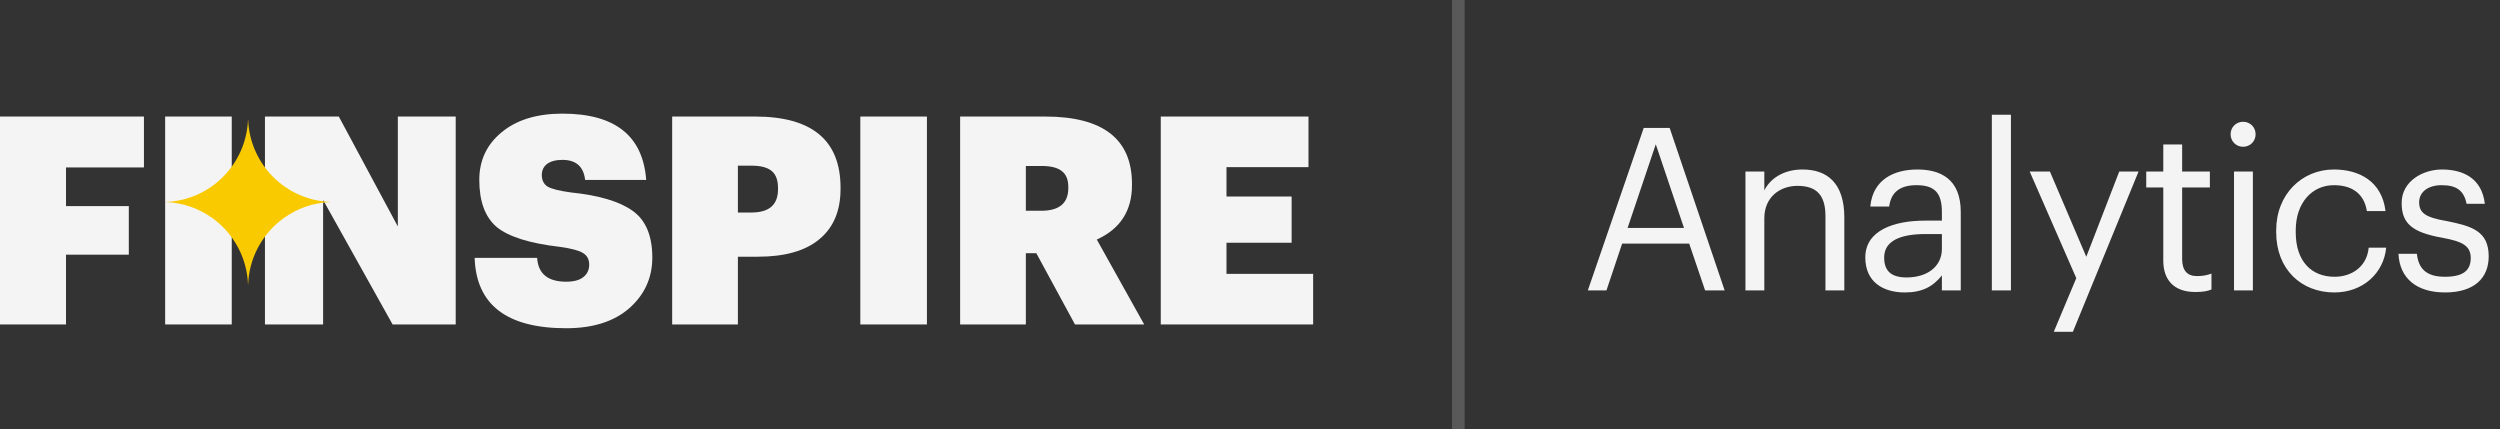
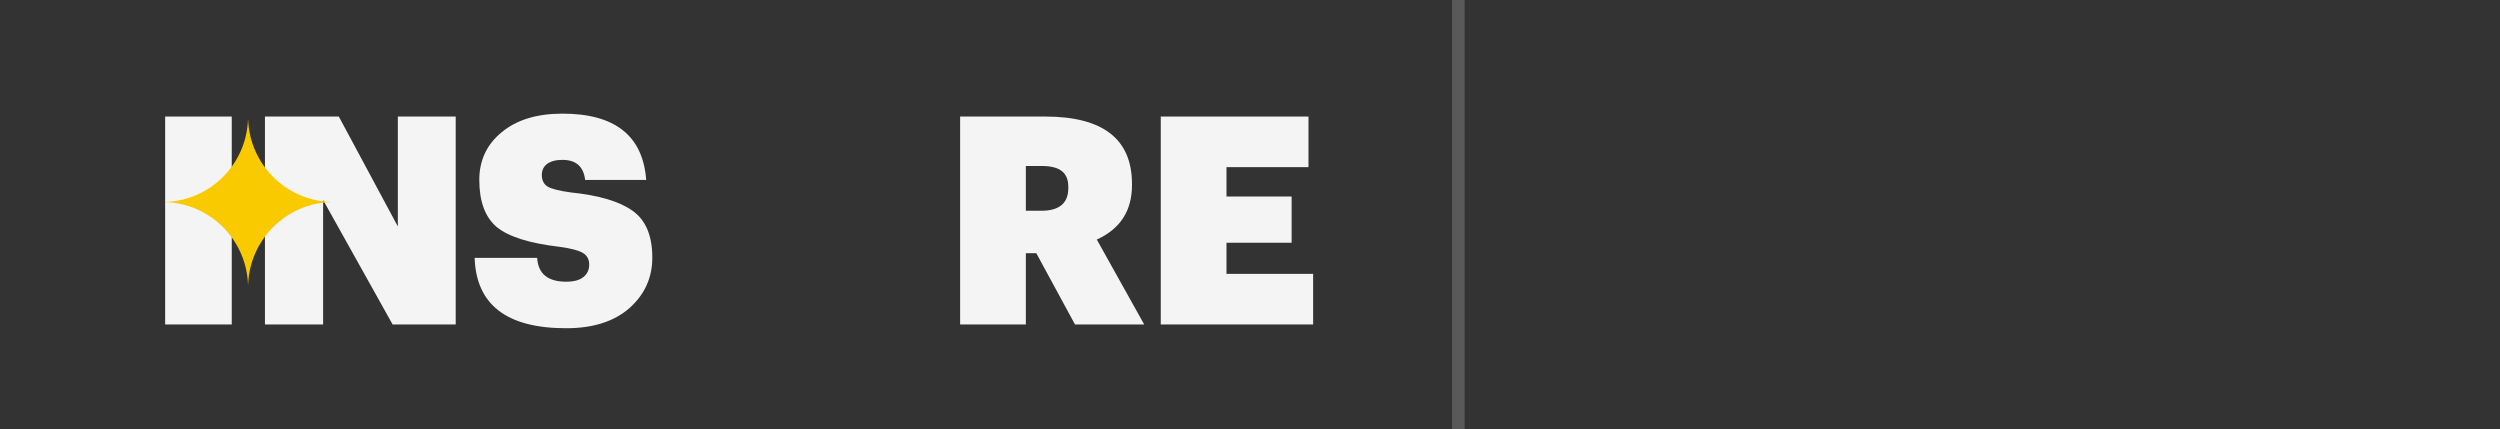
<svg xmlns="http://www.w3.org/2000/svg" width="198" height="34" viewBox="0 0 198 34" fill="none">
  <rect x="0" y="0" width="198" height="34" fill="#333333" stroke="none" />
-   <path d="M0 9.23H11.4V13.261H5.228V16.324H10.202V20.17H5.228V25.697H0V9.23Z" fill="#F4F4F4" />
  <path d="M13.08 9.23H18.354V25.697H13.08V9.23Z" fill="#F4F4F4" />
  <path d="M20.984 9.23H26.834L31.509 17.936V9.23H36.092V25.697H31.095L25.59 15.84V25.697H20.984V9.23Z" fill="#F4F4F4" />
  <path d="M44.846 25.996C40.133 25.996 37.714 24.138 37.592 20.423H42.543C42.62 21.682 43.388 22.311 44.846 22.311C45.445 22.311 45.898 22.189 46.205 21.943C46.512 21.697 46.665 21.367 46.665 20.953C46.665 20.538 46.496 20.231 46.159 20.031C45.836 19.832 45.222 19.671 44.316 19.548C41.937 19.271 40.278 18.749 39.342 17.982C38.421 17.199 37.96 15.955 37.96 14.251C37.96 12.7 38.551 11.441 39.733 10.474C40.916 9.491 42.52 9 44.547 9C48.707 9 50.918 10.75 51.179 14.251H46.343C46.22 13.191 45.621 12.662 44.547 12.662C44.025 12.662 43.618 12.769 43.326 12.984C43.05 13.199 42.911 13.491 42.911 13.859C42.911 14.274 43.065 14.581 43.372 14.78C43.694 14.965 44.309 15.118 45.215 15.241C47.441 15.471 49.068 15.955 50.097 16.692C51.141 17.429 51.663 18.665 51.663 20.4C51.663 21.997 51.056 23.332 49.844 24.407C48.631 25.466 46.965 25.996 44.846 25.996Z" fill="#F4F4F4" />
-   <path d="M53.236 9.23H59.8C64.314 9.23 66.571 11.111 66.571 14.873V14.965C66.571 16.7 66.01 18.028 64.889 18.949C63.784 19.87 62.164 20.331 60.03 20.331H58.441V25.697H53.236V9.23ZM59.523 16.83C60.921 16.83 61.619 16.216 61.619 14.988V14.896C61.619 14.266 61.45 13.813 61.113 13.537C60.775 13.261 60.253 13.122 59.547 13.122H58.441V16.83H59.523Z" fill="#F4F4F4" />
-   <path d="M68.138 9.23H73.412V25.697H68.138V9.23Z" fill="#F4F4F4" />
  <path d="M76.042 9.23H82.767C87.358 9.23 89.653 11.011 89.653 14.573V14.665C89.653 16.692 88.724 18.128 86.867 18.972L90.62 25.697H85.139L82.076 20.054H81.247V25.697H76.042V9.23ZM82.468 16.692C83.896 16.692 84.61 16.093 84.61 14.896V14.804C84.61 14.22 84.433 13.798 84.08 13.537C83.742 13.276 83.212 13.145 82.491 13.145H81.247V16.692H82.468Z" fill="#F4F4F4" />
  <path d="M91.932 9.23H103.632V13.238H97.137V15.564H102.296V19.225H97.137V21.69H104V25.697H91.932V9.23Z" fill="#F4F4F4" />
  <path d="M19.652 22.514C19.791 18.982 22.629 16.144 26.16 16.005V15.995C22.629 15.856 19.791 13.018 19.652 9.486H19.641C19.502 13.018 16.664 15.856 13.133 15.995V16.005C16.664 16.144 19.502 18.982 19.641 22.514H19.652Z" fill="#FACA01" />
  <line opacity="0.2" x1="115.5" y1="2.18557e-08" x2="115.5" y2="34" stroke="#F4F4F4" />
-   <path d="M130.184 10.13H132.236L136.592 23H135.044L133.784 19.292H128.474L127.232 23H125.756L130.184 10.13ZM128.906 18.05H133.37L131.138 11.426L128.906 18.05ZM138.24 13.586H139.734V15.08C140.166 14.198 141.192 13.424 142.758 13.424C144.702 13.424 146.07 14.486 146.07 17.222V23H144.576V17.114C144.576 15.458 143.874 14.72 142.362 14.72C140.976 14.72 139.734 15.602 139.734 17.294V23H138.24V13.586ZM150.864 23.162C149.118 23.162 147.732 22.316 147.732 20.39C147.732 18.23 150.036 17.474 152.448 17.474H153.798V16.79C153.798 15.278 153.222 14.666 151.782 14.666C150.486 14.666 149.766 15.224 149.622 16.358H148.128C148.326 14.198 150.036 13.424 151.854 13.424C153.654 13.424 155.292 14.144 155.292 16.79V23H153.798V21.812C153.096 22.694 152.25 23.162 150.864 23.162ZM151.008 21.974C152.592 21.974 153.798 21.146 153.798 19.706V18.536H152.502C150.612 18.536 149.226 19.022 149.226 20.39C149.226 21.38 149.694 21.974 151.008 21.974ZM157.754 9.086H159.266V23H157.754V9.086ZM164.442 22.028L160.752 13.586H162.354L165.234 20.336L167.844 13.586H169.374L164.172 26.276H162.66L164.442 22.028ZM173.87 23.126C172.142 23.126 171.332 22.136 171.332 20.642V14.846H169.982V13.586H171.332V11.444H172.826V13.586H175.022V14.846H172.826V20.498C172.826 21.416 173.222 21.866 173.996 21.866C174.482 21.866 174.806 21.794 175.148 21.668V22.928C174.842 23.054 174.5 23.126 173.87 23.126ZM176.934 13.586H178.428V23H176.934V13.586ZM177.654 11.624C177.096 11.624 176.664 11.192 176.664 10.634C176.664 10.076 177.096 9.644 177.654 9.644C178.212 9.644 178.644 10.076 178.644 10.634C178.644 11.192 178.212 11.624 177.654 11.624ZM184.882 23.162C182.254 23.162 180.274 21.326 180.274 18.392V18.248C180.274 15.368 182.326 13.424 184.846 13.424C186.808 13.424 188.644 14.324 188.932 16.718H187.456C187.222 15.224 186.142 14.666 184.846 14.666C183.136 14.666 181.822 16.034 181.822 18.248V18.392C181.822 20.714 183.082 21.92 184.9 21.92C186.232 21.92 187.456 21.146 187.6 19.616H188.986C188.788 21.65 187.132 23.162 184.882 23.162ZM193.649 23.162C191.399 23.162 190.049 22.046 189.959 20.102H191.417C191.543 21.236 192.119 21.92 193.631 21.92C195.071 21.92 195.683 21.434 195.683 20.426C195.683 19.436 194.945 19.112 193.487 18.842C191.039 18.41 190.211 17.708 190.211 16.07C190.211 14.342 191.903 13.424 193.397 13.424C195.071 13.424 196.565 14.108 196.799 16.142H195.359C195.143 15.116 194.585 14.666 193.379 14.666C192.299 14.666 191.597 15.206 191.597 16.016C191.597 16.844 192.065 17.222 193.793 17.51C195.737 17.906 197.105 18.284 197.105 20.3C197.105 22.028 195.953 23.162 193.649 23.162Z" fill="#F4F4F4" />
</svg>